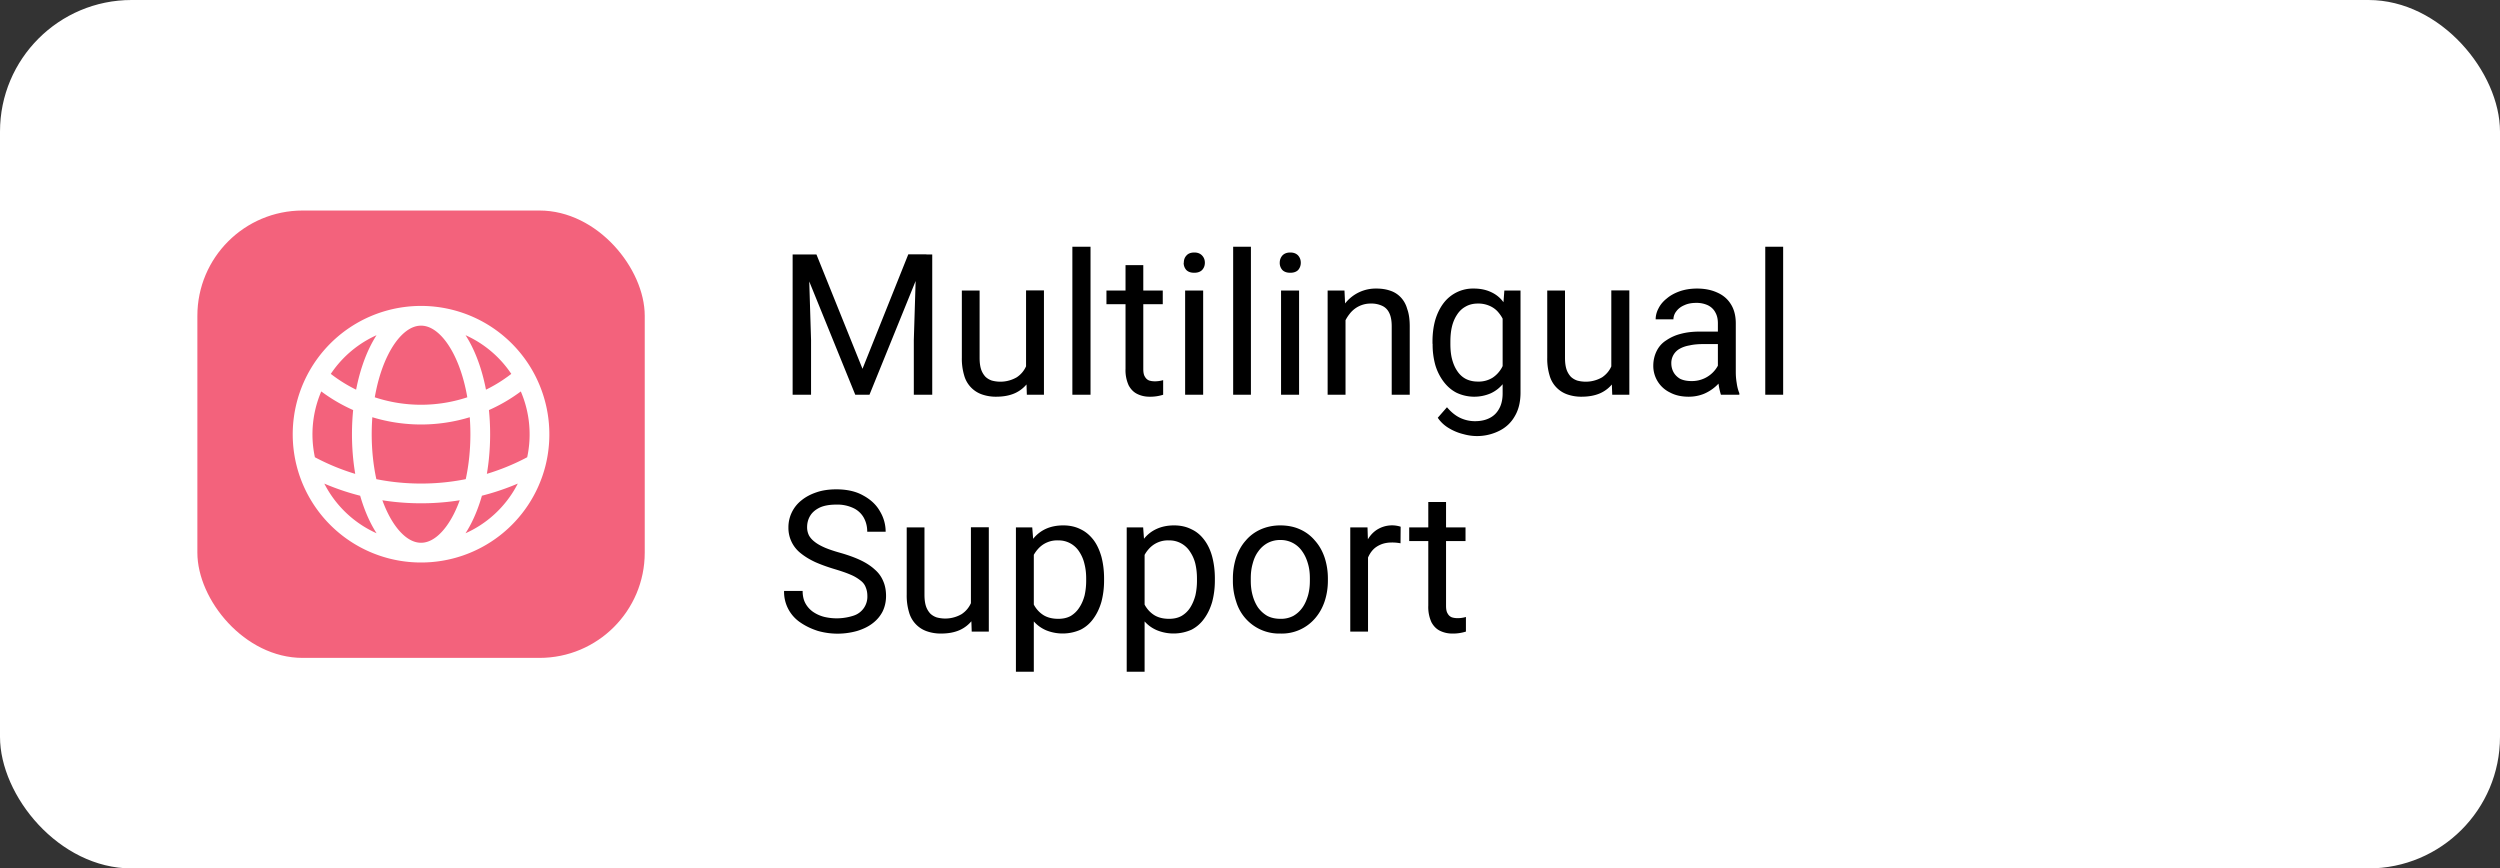
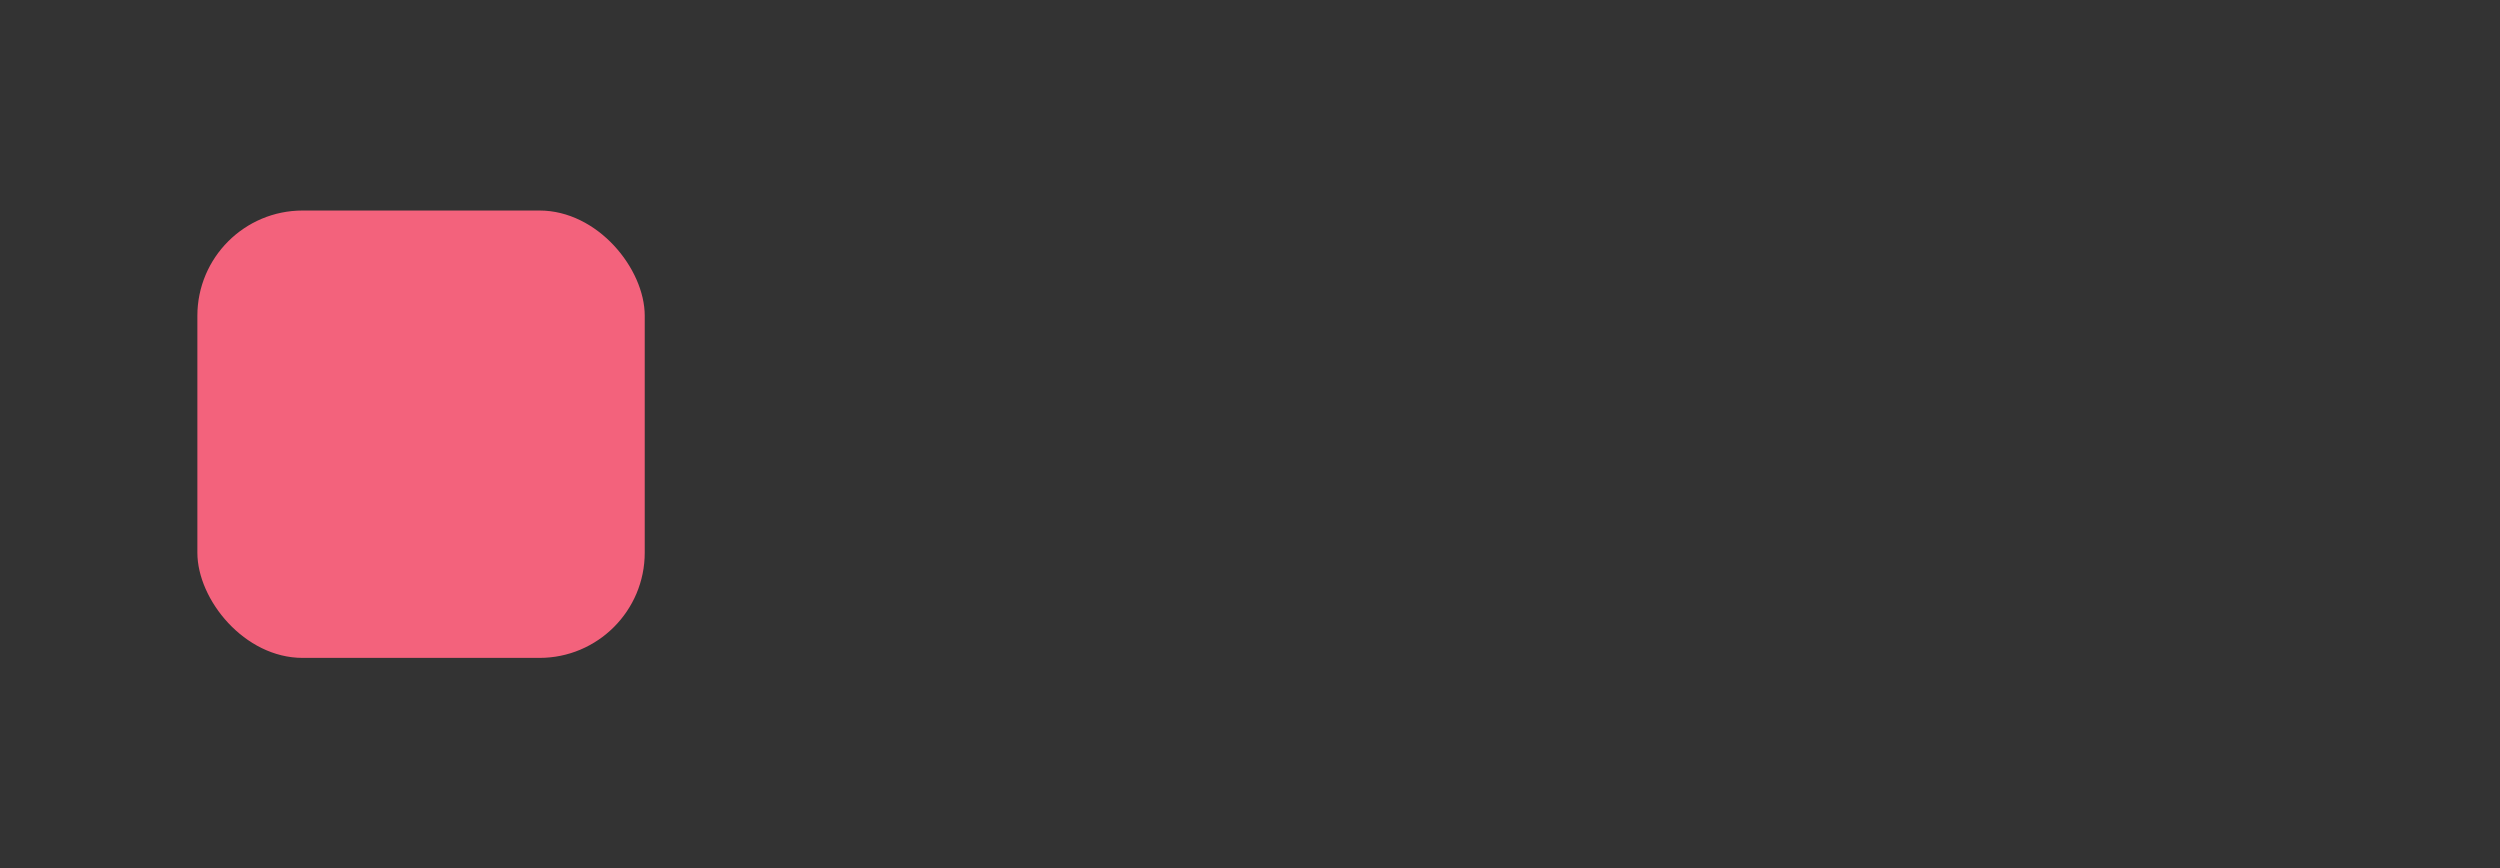
<svg xmlns="http://www.w3.org/2000/svg" width="190" height="66" fill="none">
  <rect width="100%" height="100%" fill="#333333" stroke="none" />
-   <rect width="190" height="66" rx="10" fill="#fff" />
-   <path d="M60.68 19.34h1.37l3.5 8.69 3.48-8.7h1.38L66.08 30H65l-4.33-10.66Zm-.44 0h1.2l.2 6.5V30h-1.4V19.34Zm9.4 0h1.21V30h-1.4v-4.16l.2-6.5Zm8.34 8.83v-6.1h1.36V30h-1.3l-.06-1.83Zm.25-1.67.57-.02c0 .53-.06 1.02-.17 1.47-.1.44-.28.83-.53 1.16a2.5 2.5 0 0 1-.96.77c-.4.18-.87.27-1.44.27a3.2 3.2 0 0 1-1.06-.17 2.12 2.12 0 0 1-1.36-1.44 4.42 4.42 0 0 1-.18-1.35v-5.11h1.35v5.12c0 .36.04.65.12.89.08.23.2.41.33.55.14.13.3.22.47.28a2.48 2.48 0 0 0 1.91-.25c.34-.23.58-.53.73-.9.15-.38.22-.8.22-1.27Zm4.65-7.75V30H81.5V18.75h1.37Zm5.49 3.33v1.04h-4.28v-1.04h4.28Zm-2.83-1.93h1.35v7.89c0 .27.04.47.13.6.08.14.19.23.32.28.13.04.27.06.42.06a2.22 2.22 0 0 0 .64-.09V30a3.23 3.23 0 0 1-1.05.15c-.32 0-.63-.07-.9-.2-.28-.13-.5-.35-.67-.66a2.77 2.77 0 0 1-.24-1.26v-7.88Zm5.9 1.93V30h-1.37v-7.92h1.36Zm-1.47-2.1c0-.23.06-.41.2-.56.13-.15.33-.23.6-.23.25 0 .45.08.59.23.14.15.21.33.21.55 0 .21-.07.4-.21.55-.14.14-.34.21-.6.21-.26 0-.46-.07-.6-.21a.8.8 0 0 1-.2-.55Zm5.1-1.23V30h-1.35V18.75h1.36Zm3.66 3.33V30h-1.37v-7.92h1.37Zm-1.47-2.1c0-.23.07-.41.2-.56.14-.15.34-.23.6-.23.26 0 .46.08.6.23.13.15.2.33.2.55 0 .21-.07.4-.2.55-.14.14-.34.21-.6.21-.26 0-.46-.07-.6-.21a.8.8 0 0 1-.2-.55Zm5 3.79V30h-1.36v-7.92h1.28l.08 1.69Zm-.33 1.97-.56-.02c0-.55.09-1.05.24-1.5.16-.47.38-.87.66-1.21a2.95 2.95 0 0 1 2.32-1.08c.4 0 .74.05 1.06.16.31.1.58.27.8.5.22.23.4.53.5.9.13.35.19.8.19 1.32V30h-1.37v-5.2c0-.42-.06-.75-.18-1-.12-.26-.3-.44-.53-.55a1.92 1.92 0 0 0-.87-.18 2 2 0 0 0-1.63.8 2.95 2.95 0 0 0-.63 1.87Zm12.4-3.66h1.23v7.75c0 .7-.14 1.3-.43 1.79-.28.5-.68.87-1.18 1.12a3.76 3.76 0 0 1-2.71.26 3.9 3.9 0 0 1-1.09-.44c-.35-.2-.65-.47-.88-.81l.7-.8c.34.4.69.67 1.05.83.36.16.72.23 1.08.23.43 0 .8-.08 1.11-.24.32-.16.56-.4.73-.72.17-.3.26-.7.26-1.15v-6.08l.13-1.74Zm-5.46 4.05v-.16c0-.6.07-1.15.21-1.65.15-.5.36-.92.63-1.28a2.8 2.8 0 0 1 2.29-1.11c.5 0 .93.09 1.3.26.38.17.7.42.95.76.27.32.47.72.63 1.18.15.47.25 1 .31 1.58v.67c-.05.58-.16 1.1-.31 1.57-.16.46-.36.86-.63 1.19a2.6 2.6 0 0 1-.95.75 3.16 3.16 0 0 1-2.6-.04c-.39-.2-.71-.48-.99-.85a3.97 3.97 0 0 1-.63-1.27 5.78 5.78 0 0 1-.2-1.6Zm1.36-.16v.16c0 .4.03.76.11 1.1.09.36.21.66.38.92.17.27.38.48.65.63.26.14.58.22.94.22a2 2 0 0 0 1.12-.29c.29-.19.52-.44.7-.75.17-.32.3-.66.4-1.02v-1.77a3.52 3.52 0 0 0-.25-.77c-.1-.26-.25-.48-.42-.68-.17-.2-.39-.36-.64-.47a2.11 2.11 0 0 0-.9-.18c-.36 0-.68.08-.95.24-.27.15-.48.36-.65.63-.17.26-.3.57-.38.92-.08.35-.11.72-.11 1.11Zm12.23 2.2v-6.1h1.37V30h-1.3l-.07-1.83Zm.26-1.67.56-.02a6 6 0 0 1-.16 1.47c-.11.44-.29.83-.53 1.16a2.5 2.5 0 0 1-.96.77c-.4.18-.88.27-1.44.27a3.2 3.2 0 0 1-1.06-.17 2.12 2.12 0 0 1-1.36-1.44 4.39 4.39 0 0 1-.18-1.35v-5.11h1.35v5.12c0 .36.04.65.12.89.08.23.2.41.33.55.14.13.3.22.47.28a2.48 2.48 0 0 0 1.91-.25c.33-.23.58-.53.72-.9.16-.38.23-.8.23-1.27Zm7.84 2.14v-4.07c0-.32-.06-.59-.19-.82-.12-.23-.3-.41-.55-.54a2.02 2.02 0 0 0-.92-.19c-.35 0-.65.06-.9.18-.26.11-.46.27-.6.46a1 1 0 0 0-.22.61h-1.35c0-.28.07-.56.22-.84.14-.28.35-.53.63-.75.27-.23.6-.41 1-.55.38-.13.82-.2 1.3-.2.57 0 1.08.1 1.52.3.44.19.79.48 1.04.88.25.39.38.88.38 1.47v3.7c0 .26.02.54.07.83.04.3.11.56.2.77V30h-1.4a4.9 4.9 0 0 1-.22-1.36Zm.24-3.44.01.95h-1.37c-.38 0-.73.03-1.03.1-.3.05-.55.14-.76.26a1.23 1.23 0 0 0-.63 1.1c0 .25.06.48.17.68.11.2.28.37.5.5.23.11.51.17.85.17a2.23 2.23 0 0 0 1.85-.9c.19-.26.3-.5.3-.75l.59.65c-.04.2-.13.44-.28.68a3.25 3.25 0 0 1-1.5 1.29c-.35.14-.73.22-1.16.22-.54 0-1.01-.1-1.42-.32a2.24 2.24 0 0 1-1.27-2.04c0-.42.1-.8.26-1.12.16-.32.4-.6.72-.8a3.4 3.4 0 0 1 1.12-.5c.44-.12.93-.17 1.47-.17h1.58Zm4.72-6.45V30h-1.36V18.75h1.36ZM65.92 45.3c0-.24-.04-.46-.12-.65-.07-.2-.2-.38-.4-.53a3.1 3.1 0 0 0-.77-.45c-.32-.14-.74-.28-1.24-.43-.53-.16-1-.33-1.43-.52-.43-.2-.79-.42-1.1-.67a2.44 2.44 0 0 1-.94-1.96 2.6 2.6 0 0 1 1-2.07c.32-.26.7-.46 1.15-.61.44-.15.94-.22 1.49-.22.8 0 1.48.15 2.03.46.56.3 1 .7 1.28 1.2a3 3 0 0 1 .44 1.56h-1.4c0-.4-.09-.75-.26-1.06a1.77 1.77 0 0 0-.78-.73 2.84 2.84 0 0 0-1.31-.27c-.5 0-.92.07-1.25.22-.33.16-.57.36-.73.62-.16.26-.24.55-.24.89 0 .22.05.42.14.61.1.18.25.35.45.5.2.16.46.3.78.44.31.13.7.26 1.13.38.6.17 1.13.36 1.57.57.44.21.8.45 1.08.71.3.26.5.55.64.89.14.32.21.7.21 1.11 0 .43-.09.83-.26 1.18-.18.35-.43.65-.76.9-.32.25-.72.44-1.17.58a5.46 5.46 0 0 1-2.99 0c-.47-.15-.9-.35-1.3-.62a2.8 2.8 0 0 1-1.27-2.42H61c0 .37.07.68.21.94.14.26.34.48.58.65.25.17.53.3.84.38a4.12 4.12 0 0 0 2.24-.09 1.51 1.51 0 0 0 1.05-1.49Zm7.87.87v-6.1h1.36V48h-1.3l-.06-1.83Zm.25-1.67.57-.02c0 .53-.06 1.02-.17 1.47-.1.44-.28.83-.53 1.16a2.5 2.5 0 0 1-.96.77c-.4.18-.87.27-1.44.27a3.2 3.2 0 0 1-1.06-.17 2.12 2.12 0 0 1-1.36-1.44 4.41 4.41 0 0 1-.18-1.35v-5.11h1.35v5.12c0 .36.04.65.12.89.08.23.2.41.33.55.14.13.3.22.47.28a2.48 2.48 0 0 0 1.91-.25c.34-.23.58-.53.73-.9.15-.38.22-.8.22-1.27Zm4.53-2.9v9.45h-1.36V40.08h1.24l.12 1.52Zm5.34 2.37v.16c0 .57-.07 1.1-.2 1.6-.14.49-.34.91-.6 1.27-.26.37-.58.65-.97.85a3.35 3.35 0 0 1-2.64.05c-.39-.17-.71-.41-.98-.73a3.7 3.7 0 0 1-.65-1.14 6.62 6.62 0 0 1-.32-1.5v-.82a6.9 6.9 0 0 1 .33-1.58c.16-.46.38-.86.64-1.18.27-.34.6-.59.97-.76.38-.17.82-.26 1.32-.26.5 0 .94.1 1.33.3.38.18.7.46.97.81.27.36.46.79.6 1.28.13.5.2 1.05.2 1.65Zm-1.36.16v-.16c0-.4-.04-.76-.13-1.11a2.82 2.82 0 0 0-.39-.92 1.85 1.85 0 0 0-1.61-.87 1.93 1.93 0 0 0-1.53.65c-.18.2-.32.42-.44.68-.1.25-.18.5-.24.77v1.9c.1.34.24.66.41.97.18.3.41.54.7.72.3.18.67.27 1.11.27.37 0 .68-.07.95-.22.26-.16.48-.37.65-.64.18-.27.31-.58.4-.92.08-.36.12-.73.12-1.12Zm4.44-2.53v9.45h-1.36V40.08h1.25l.11 1.52Zm5.34 2.37v.16c0 .57-.07 1.1-.2 1.6-.14.49-.34.91-.6 1.27-.26.37-.58.65-.96.85a3.35 3.35 0 0 1-2.64.05c-.4-.17-.72-.41-.99-.73a3.7 3.7 0 0 1-.64-1.14 6.61 6.61 0 0 1-.32-1.5v-.82a6.9 6.9 0 0 1 .32-1.58c.17-.46.38-.86.64-1.18.27-.34.6-.59.98-.76.38-.17.82-.26 1.31-.26.5 0 .94.1 1.33.3.39.18.71.46.97.81.27.36.47.79.6 1.28.13.5.2 1.05.2 1.65Zm-1.36.16v-.16c0-.4-.04-.76-.12-1.11a2.81 2.81 0 0 0-.4-.92 1.85 1.85 0 0 0-1.61-.87 1.93 1.93 0 0 0-1.53.65c-.18.2-.32.42-.43.68-.11.25-.2.5-.25.77v1.9c.1.34.24.66.41.97.18.3.41.54.7.72.3.18.67.27 1.11.27.37 0 .68-.07.95-.22.27-.16.49-.37.66-.64.17-.27.3-.58.39-.92.08-.36.12-.73.12-1.12Zm2.73 0v-.17c0-.57.09-1.1.25-1.6.17-.49.4-.91.72-1.27.31-.37.69-.65 1.13-.85.45-.2.95-.31 1.5-.31.56 0 1.06.1 1.5.3.45.2.83.49 1.14.86.32.36.56.78.73 1.28.16.49.25 1.02.25 1.59v.17c0 .57-.09 1.1-.25 1.58-.17.5-.41.92-.73 1.29a3.32 3.32 0 0 1-2.63 1.15 3.4 3.4 0 0 1-3.36-2.43 4.9 4.9 0 0 1-.25-1.6Zm1.36-.17v.17c0 .4.04.76.14 1.12.09.34.23.65.41.92.2.27.43.48.71.64.29.15.62.22 1 .22a2 2 0 0 0 .97-.22c.28-.16.51-.37.7-.64.19-.27.32-.58.42-.92.1-.36.14-.73.14-1.12v-.17c0-.4-.04-.76-.14-1.1-.1-.36-.24-.67-.43-.94a1.97 1.97 0 0 0-1.68-.88 2 2 0 0 0-.98.24 2.1 2.1 0 0 0-.7.64c-.2.27-.33.58-.42.93-.1.35-.14.72-.14 1.1Zm8.91-2.64V48h-1.35v-7.92h1.31l.04 1.24Zm2.48-1.29-.01 1.26a3.42 3.42 0 0 0-.66-.06c-.31 0-.59.05-.83.15-.24.1-.44.23-.6.4-.17.18-.3.4-.4.64a3 3 0 0 0-.18.79l-.38.22c0-.48.04-.93.13-1.35.1-.42.25-.79.45-1.11.2-.33.45-.58.76-.76a2.14 2.14 0 0 1 1.72-.18Zm4.93.05v1.04h-4.28v-1.04h4.28Zm-2.83-1.93h1.35v7.89c0 .27.04.47.13.6a.6.6 0 0 0 .32.28c.13.04.27.06.43.06a2.21 2.21 0 0 0 .63-.09V48a3.23 3.23 0 0 1-1.05.15 2.1 2.1 0 0 1-.9-.2c-.28-.13-.5-.35-.67-.66a2.77 2.77 0 0 1-.24-1.26v-7.88Z" fill="#000" />
  <rect x="15" y="16" width="34" height="34" rx="8" fill="#F3627C" />
-   <path d="M32 42a9 9 0 0 0 8.72-6.75M32 42a9 9 0 0 1-8.72-6.75M32 42c2.48 0 4.5-4.03 4.5-9s-2.02-9-4.5-9m0 18c-2.48 0-4.5-4.03-4.5-9s2.02-9 4.5-9m8.72 11.25a9.04 9.04 0 0 0-.88-6.67m.88 6.67A17.92 17.92 0 0 1 32 37.5c-3.16 0-6.13-.81-8.72-2.25m0 0a9.02 9.02 0 0 1 .88-6.67M32 24a9 9 0 0 1 7.84 4.58M32 24a9 9 0 0 0-7.84 4.58m15.68 0a11.95 11.95 0 0 1-15.68 0" stroke="#fff" stroke-width="1.5" stroke-linecap="round" stroke-linejoin="round" />
</svg>